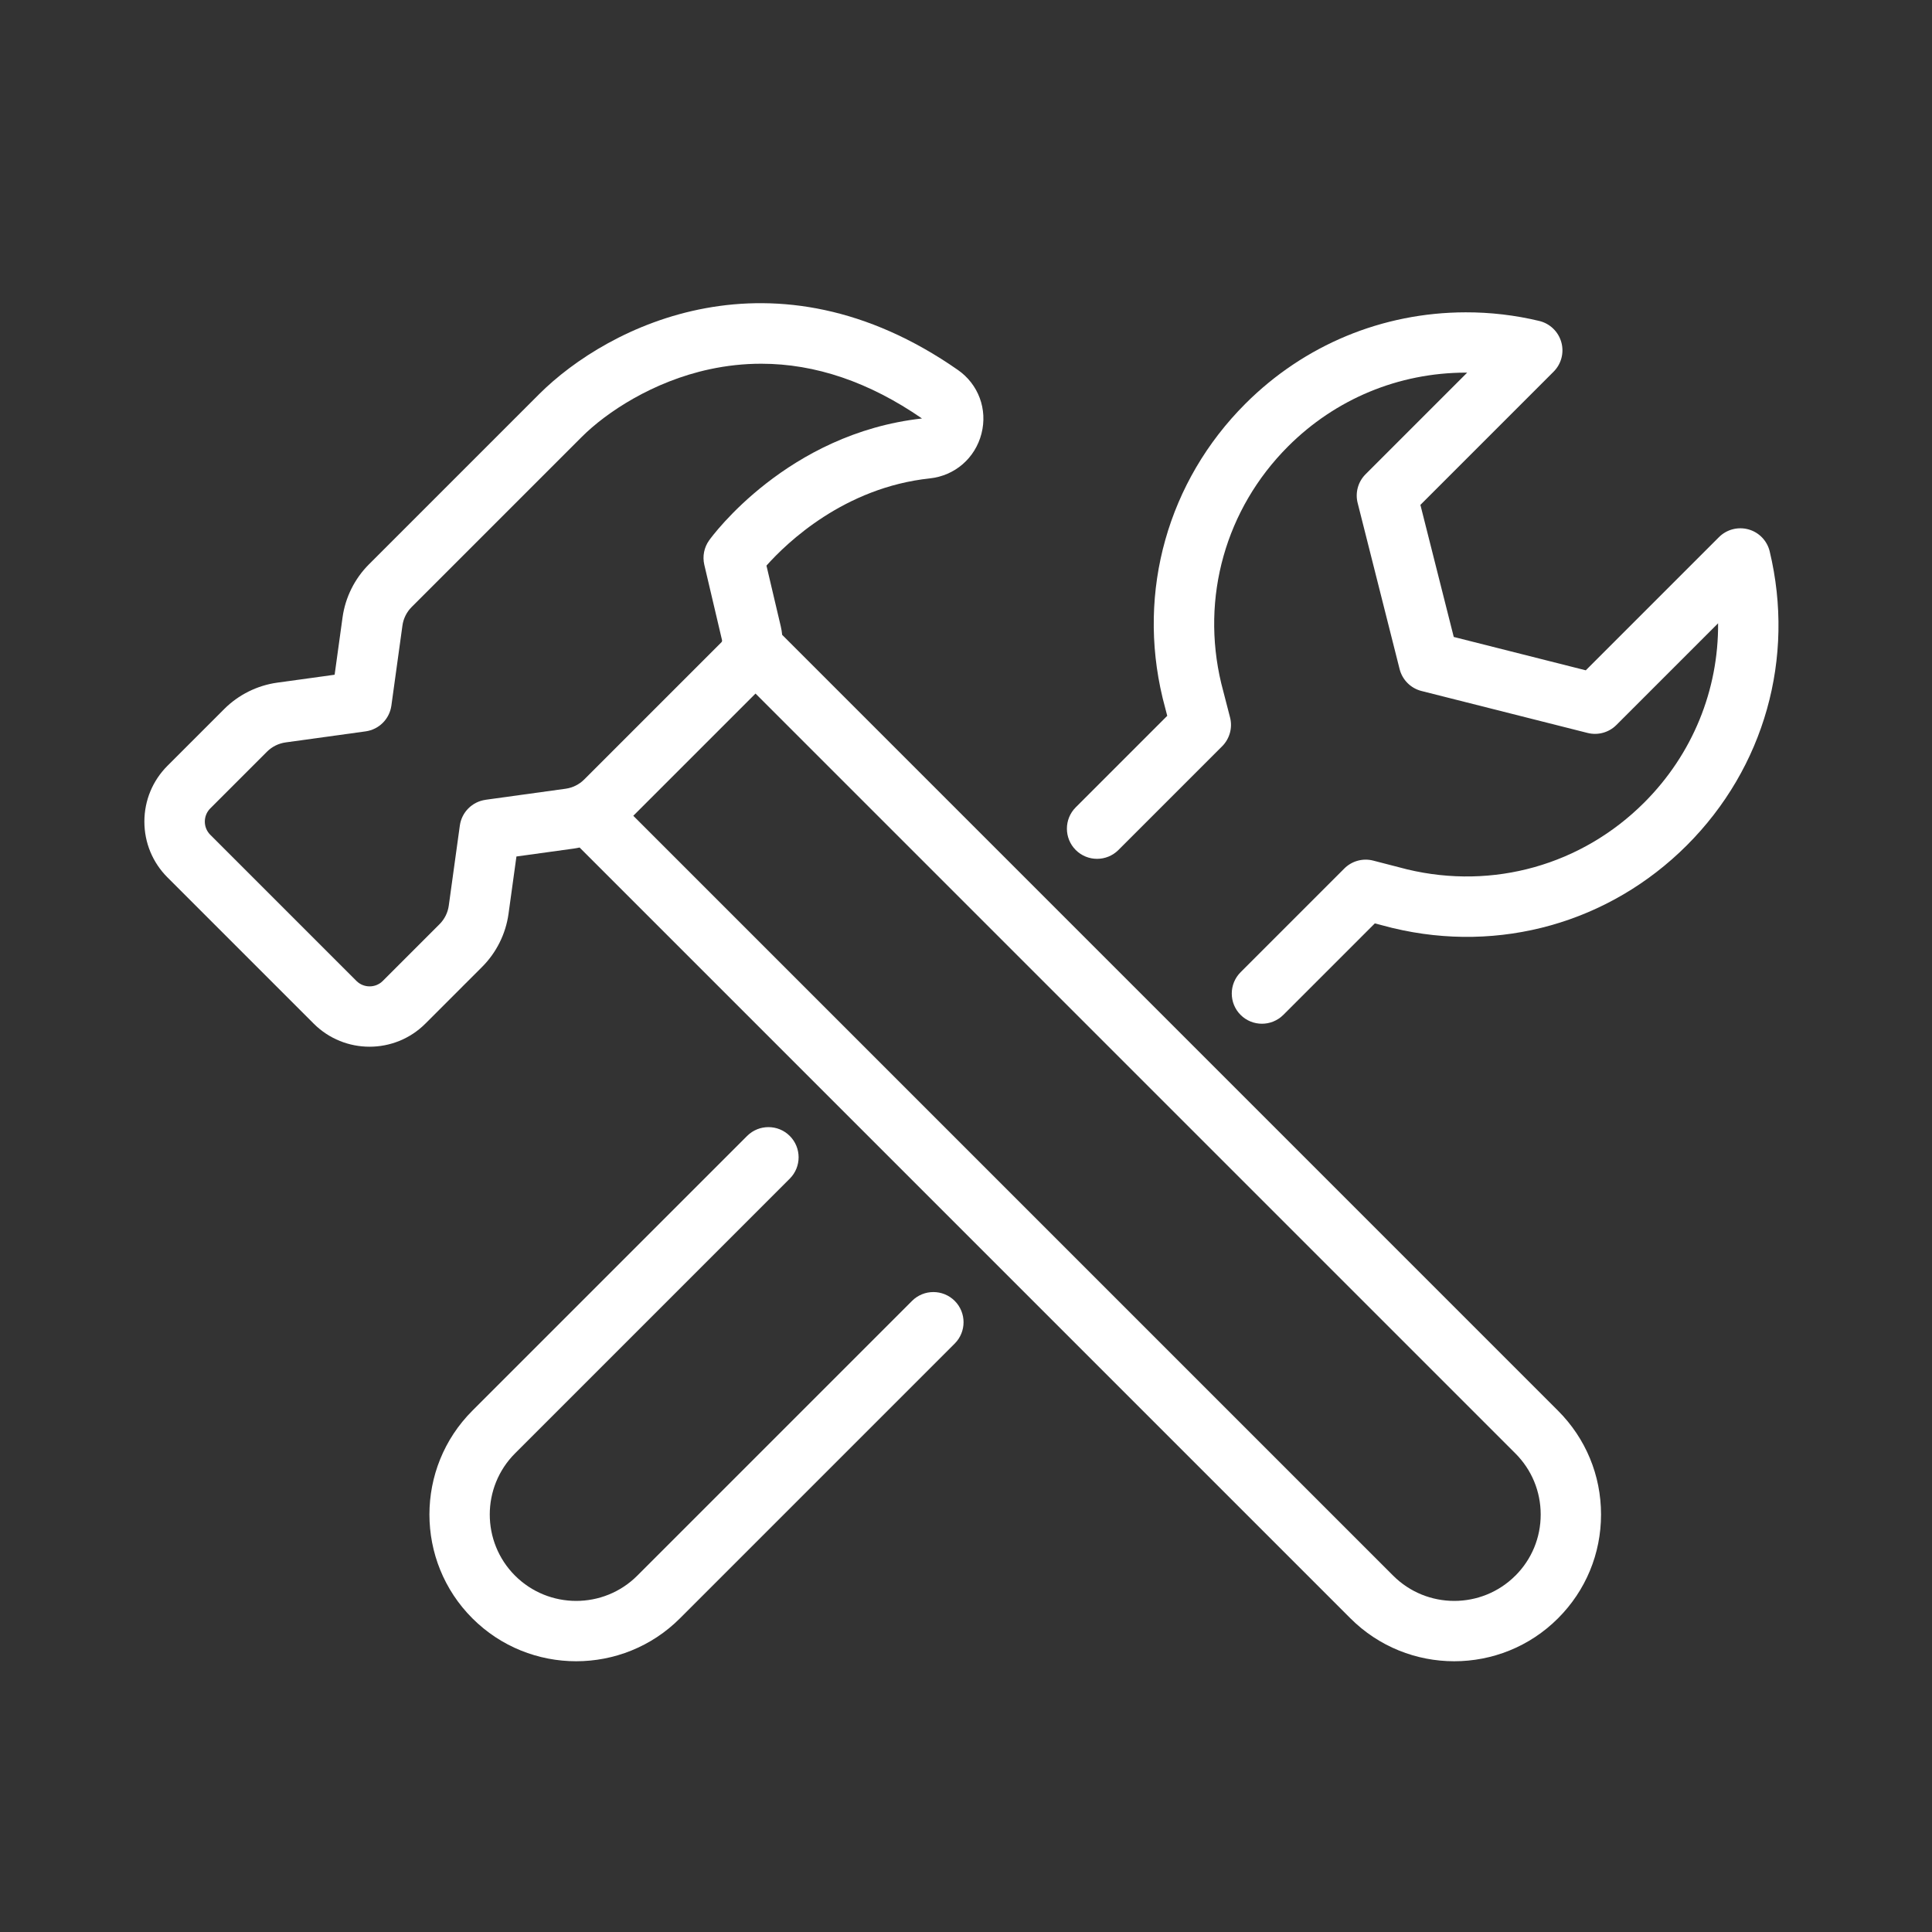
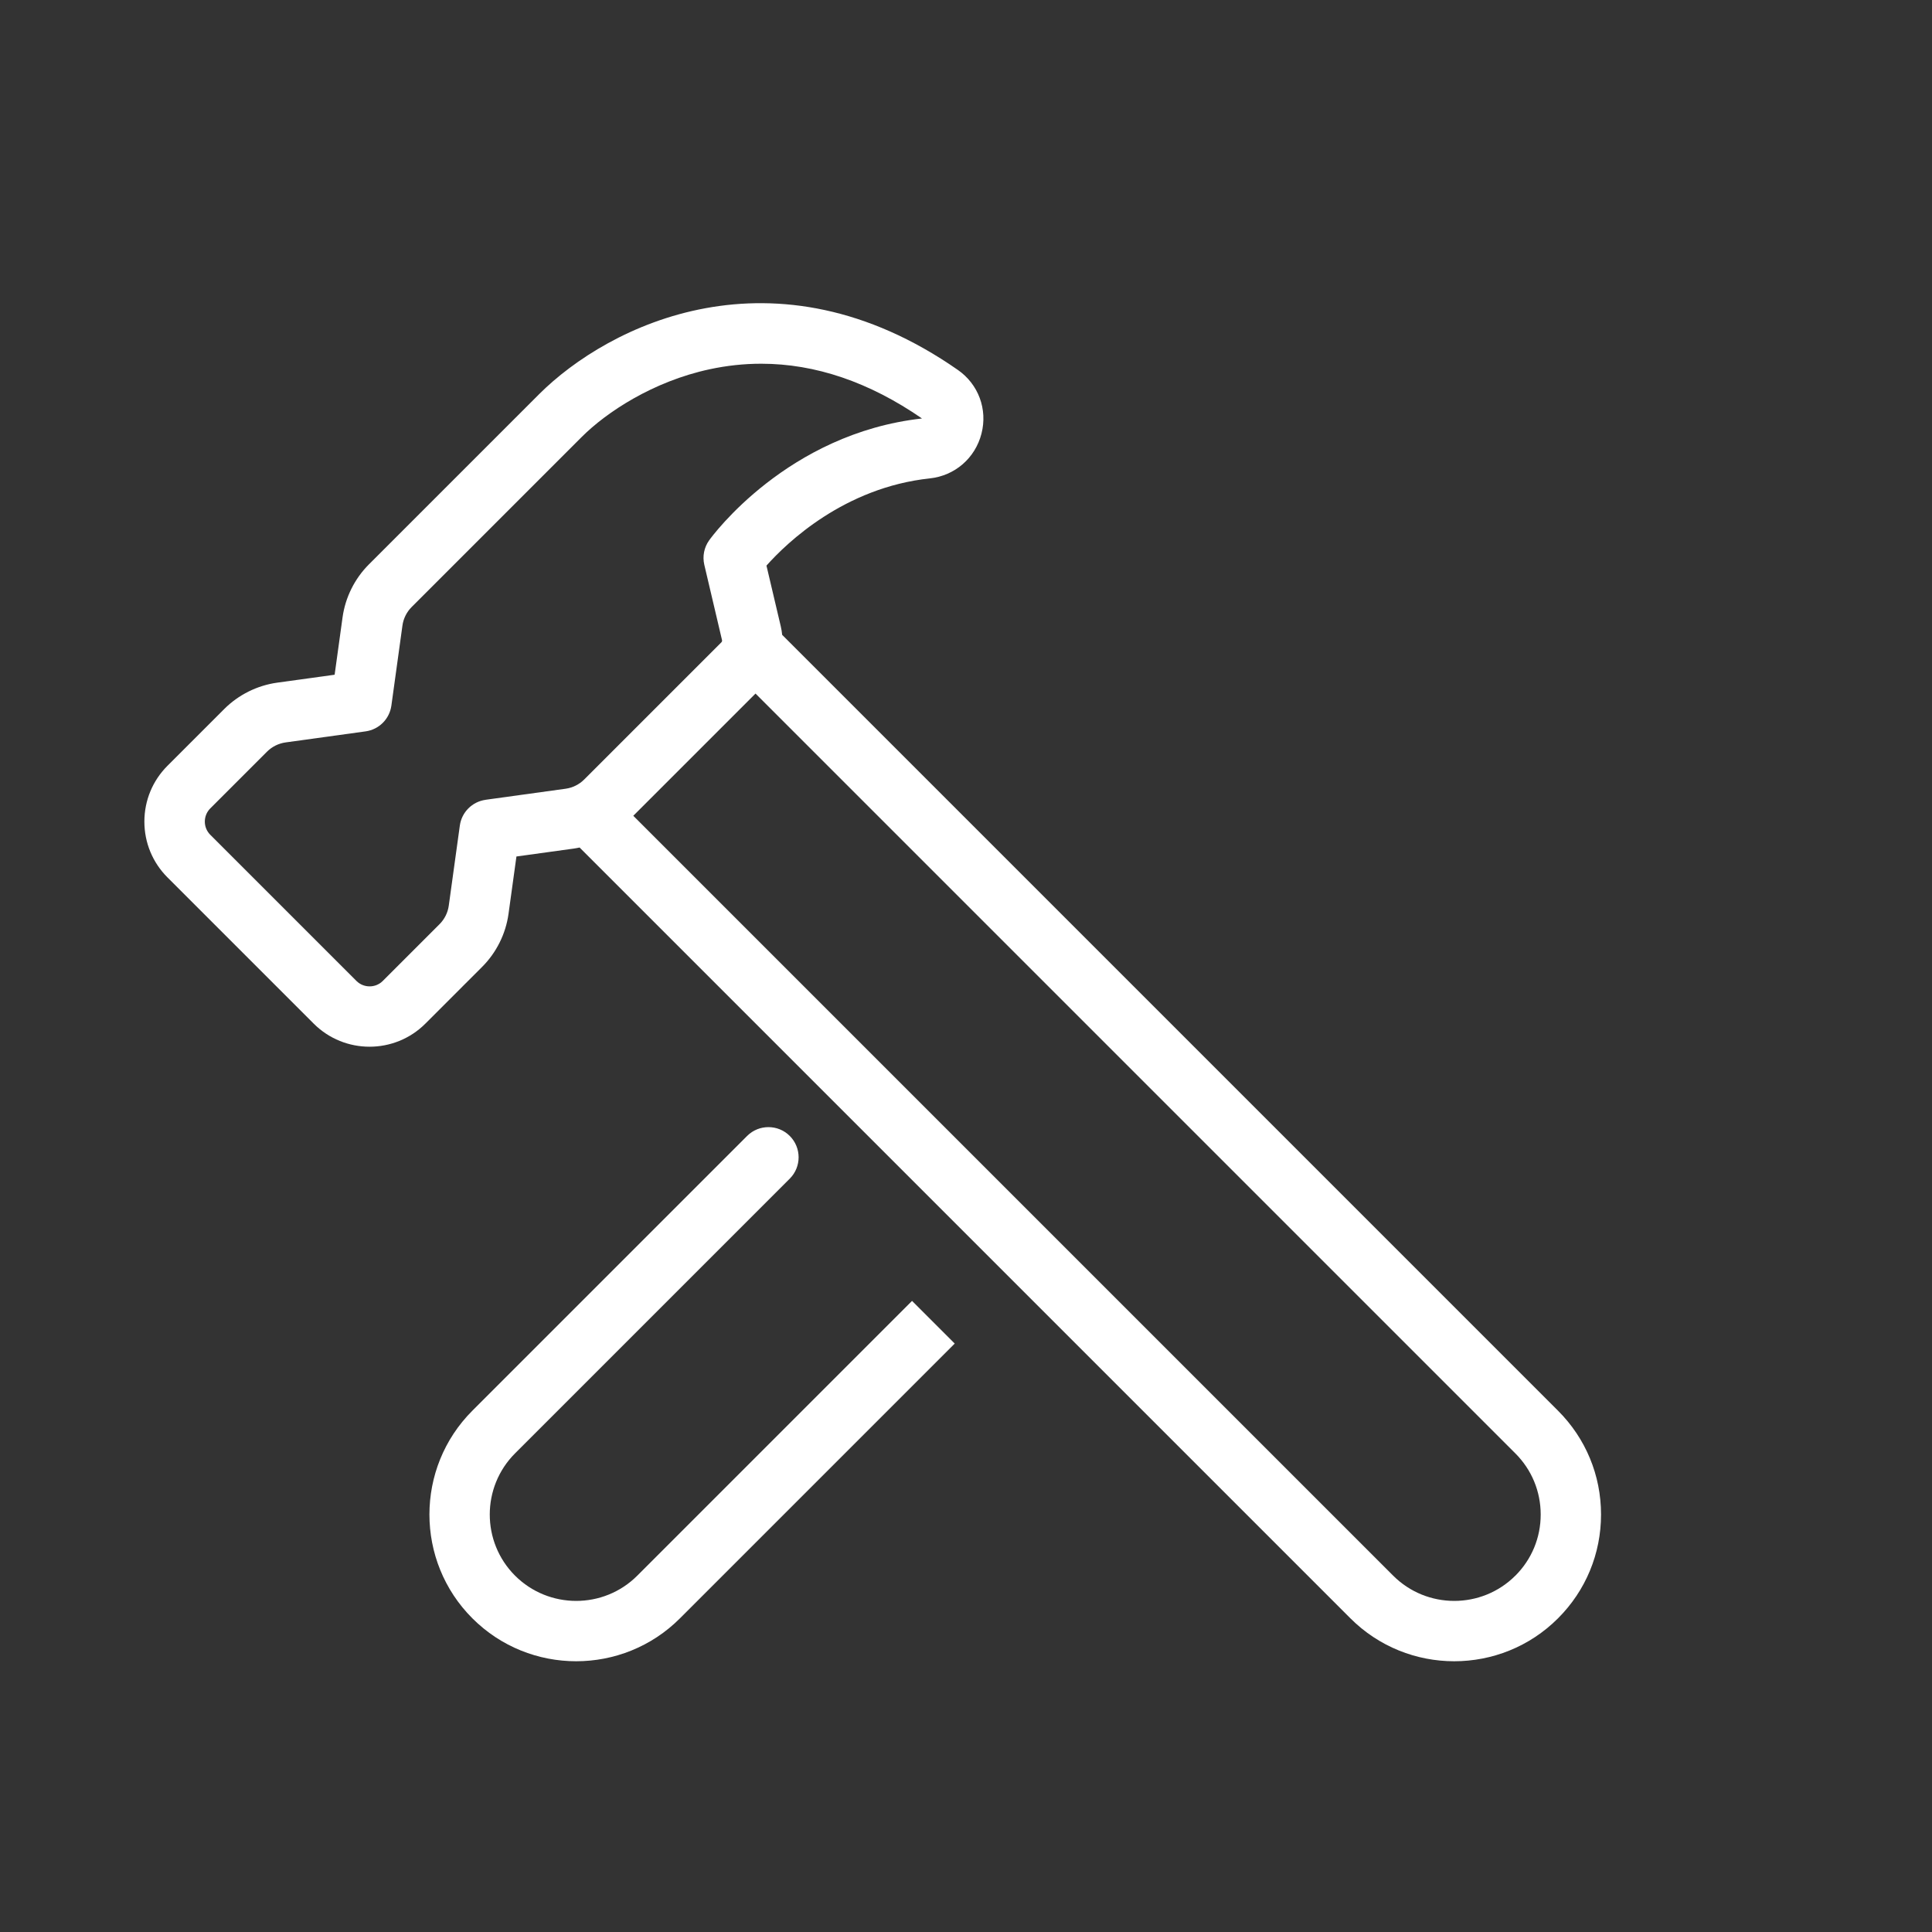
<svg xmlns="http://www.w3.org/2000/svg" id="Ebene_1" viewBox="0 0 512 512">
  <rect x="0" y="0" width="512" height="512" fill="#333333" stroke="none" />
  <defs>
    <style>.cls-1{fill:#fff;}.cls-2{fill:none;}</style>
  </defs>
  <rect class="cls-2" x="-.86" y="-16.25" width="511.69" height="16.88" />
-   <path class="cls-1" d="M468.99,146.13c-.68-2.82-2.82-5.05-5.61-5.83-2.79-.78-5.78,0-7.83,2.04l-35.3,35.3-34.99-8.84-8.84-35,35.3-35.3c2.05-2.05,2.83-5.04,2.04-7.83s-3.02-4.93-5.83-5.61c-6.4-1.54-13-2.31-19.57-2.29-22.03.05-42.75,8.65-58.33,24.23-20.52,20.53-28.73,49.65-21.94,77.9.01.04.02.09.03.14l1.21,4.66-24.25,24.25c-3.12,3.12-3.12,8.19,0,11.31,3.12,3.12,8.19,3.12,11.31,0l27.49-27.49c2-2,2.8-4.92,2.09-7.66l-2.33-9.02c-5.45-22.78,1.17-46.24,17.71-62.79,12.57-12.57,29.28-19.51,47.05-19.55.14,0,.28,0,.42,0l-26.93,26.93c-2.09,2.09-2.8,5.08-2.06,7.77l11.08,43.87c.72,2.85,2.95,5.08,5.8,5.8l44.02,11.12c2.73.69,5.63-.11,7.62-2.1l26.96-26.96c.13,17.64-6.73,34.67-19.58,47.51-16.54,16.54-40.01,23.16-62.79,17.71l-9.02-2.33c-2.74-.71-5.66.09-7.66,2.09l-27.49,27.49c-3.12,3.12-3.12,8.19,0,11.31,1.56,1.56,3.61,2.34,5.66,2.34s4.09-.78,5.66-2.34l24.25-24.25,4.66,1.21s.09.02.14.03c28.26,6.78,57.38-1.42,77.9-21.94,20.53-20.53,28.73-49.65,21.94-77.91Z" />
-   <path class="cls-1" d="M241.7,344.75l-72.81,72.81c-8.93,8.93-23.46,8.93-32.4,0-8.93-8.93-8.93-23.46,0-32.4l72.81-72.81c3.12-3.12,3.12-8.19,0-11.31-3.12-3.12-8.19-3.12-11.31,0l-72.81,72.81c-15.17,15.17-15.17,39.85,0,55.02,7.59,7.59,17.55,11.38,27.51,11.38,9.96,0,19.93-3.79,27.51-11.38l72.81-72.81c3.12-3.12,3.12-8.19,0-11.31-3.12-3.12-8.19-3.12-11.31,0Z" />
+   <path class="cls-1" d="M241.7,344.75l-72.81,72.81c-8.93,8.93-23.46,8.93-32.4,0-8.93-8.93-8.93-23.46,0-32.4l72.81-72.81c3.12-3.12,3.12-8.19,0-11.31-3.12-3.12-8.19-3.12-11.31,0l-72.81,72.81c-15.17,15.17-15.17,39.85,0,55.02,7.59,7.59,17.55,11.38,27.51,11.38,9.96,0,19.93-3.79,27.51-11.38l72.81-72.81Z" />
  <path class="cls-1" d="M207.28,168.23c-.07-.75-.19-1.5-.37-2.25l-3.79-16.09c5.43-6.09,20.63-20.69,43.28-23.11,6.65-.71,12.03-5.36,13.7-11.86,1.66-6.46-.8-13.08-6.25-16.88-48.64-33.9-92.66-11.89-111.01,6.45l-45.08,45.08c-3.77,3.77-6.25,8.75-6.98,14.03l-2.1,15.21-15.21,2.1c-5.28.73-10.27,3.21-14.03,6.97l-15.05,15.05c-3.95,3.95-6.13,9.21-6.13,14.8s2.18,10.85,6.13,14.8l38.74,38.74c4.08,4.08,9.44,6.12,14.8,6.12s10.72-2.04,14.8-6.12l15.05-15.05c3.77-3.77,6.25-8.75,6.98-14.03l2.1-15.21,15.21-2.1c.51-.07,1.02-.17,1.53-.28l204.27,204.27c7.58,7.58,17.55,11.38,27.51,11.38s19.93-3.79,27.51-11.38c7.35-7.35,11.4-17.12,11.4-27.51s-4.05-20.16-11.4-27.51l-205.63-205.63ZM128.69,211.96c-3.55.49-6.34,3.28-6.83,6.83l-2.93,21.21c-.25,1.85-1.12,3.59-2.44,4.91l-15.05,15.05c-1.92,1.92-5.05,1.92-6.98,0l-38.74-38.74c-1.92-1.92-1.92-5.05,0-6.98l15.05-15.05c1.32-1.32,3.06-2.18,4.91-2.44l21.21-2.93c3.55-.49,6.34-3.28,6.83-6.83l2.93-21.21c.25-1.85,1.12-3.59,2.44-4.91l45.08-45.08c6.56-6.56,18.91-14.72,33.88-17.93,4.56-.98,9.12-1.47,13.67-1.47,14.35,0,28.62,4.85,42.62,14.51-35.67,3.97-55.57,31.12-56.4,32.28-1.35,1.88-1.82,4.25-1.29,6.5l4.69,19.95c.05.21-.01.44-.17.59l-36.36,36.36c-1.32,1.32-3.06,2.18-4.91,2.44l-21.21,2.93ZM401.59,417.56c-8.93,8.93-23.46,8.93-32.39,0l-201.37-201.37,32.39-32.39,201.37,201.37c4.33,4.33,6.71,10.08,6.71,16.2s-2.38,11.87-6.71,16.2Z" />
</svg>